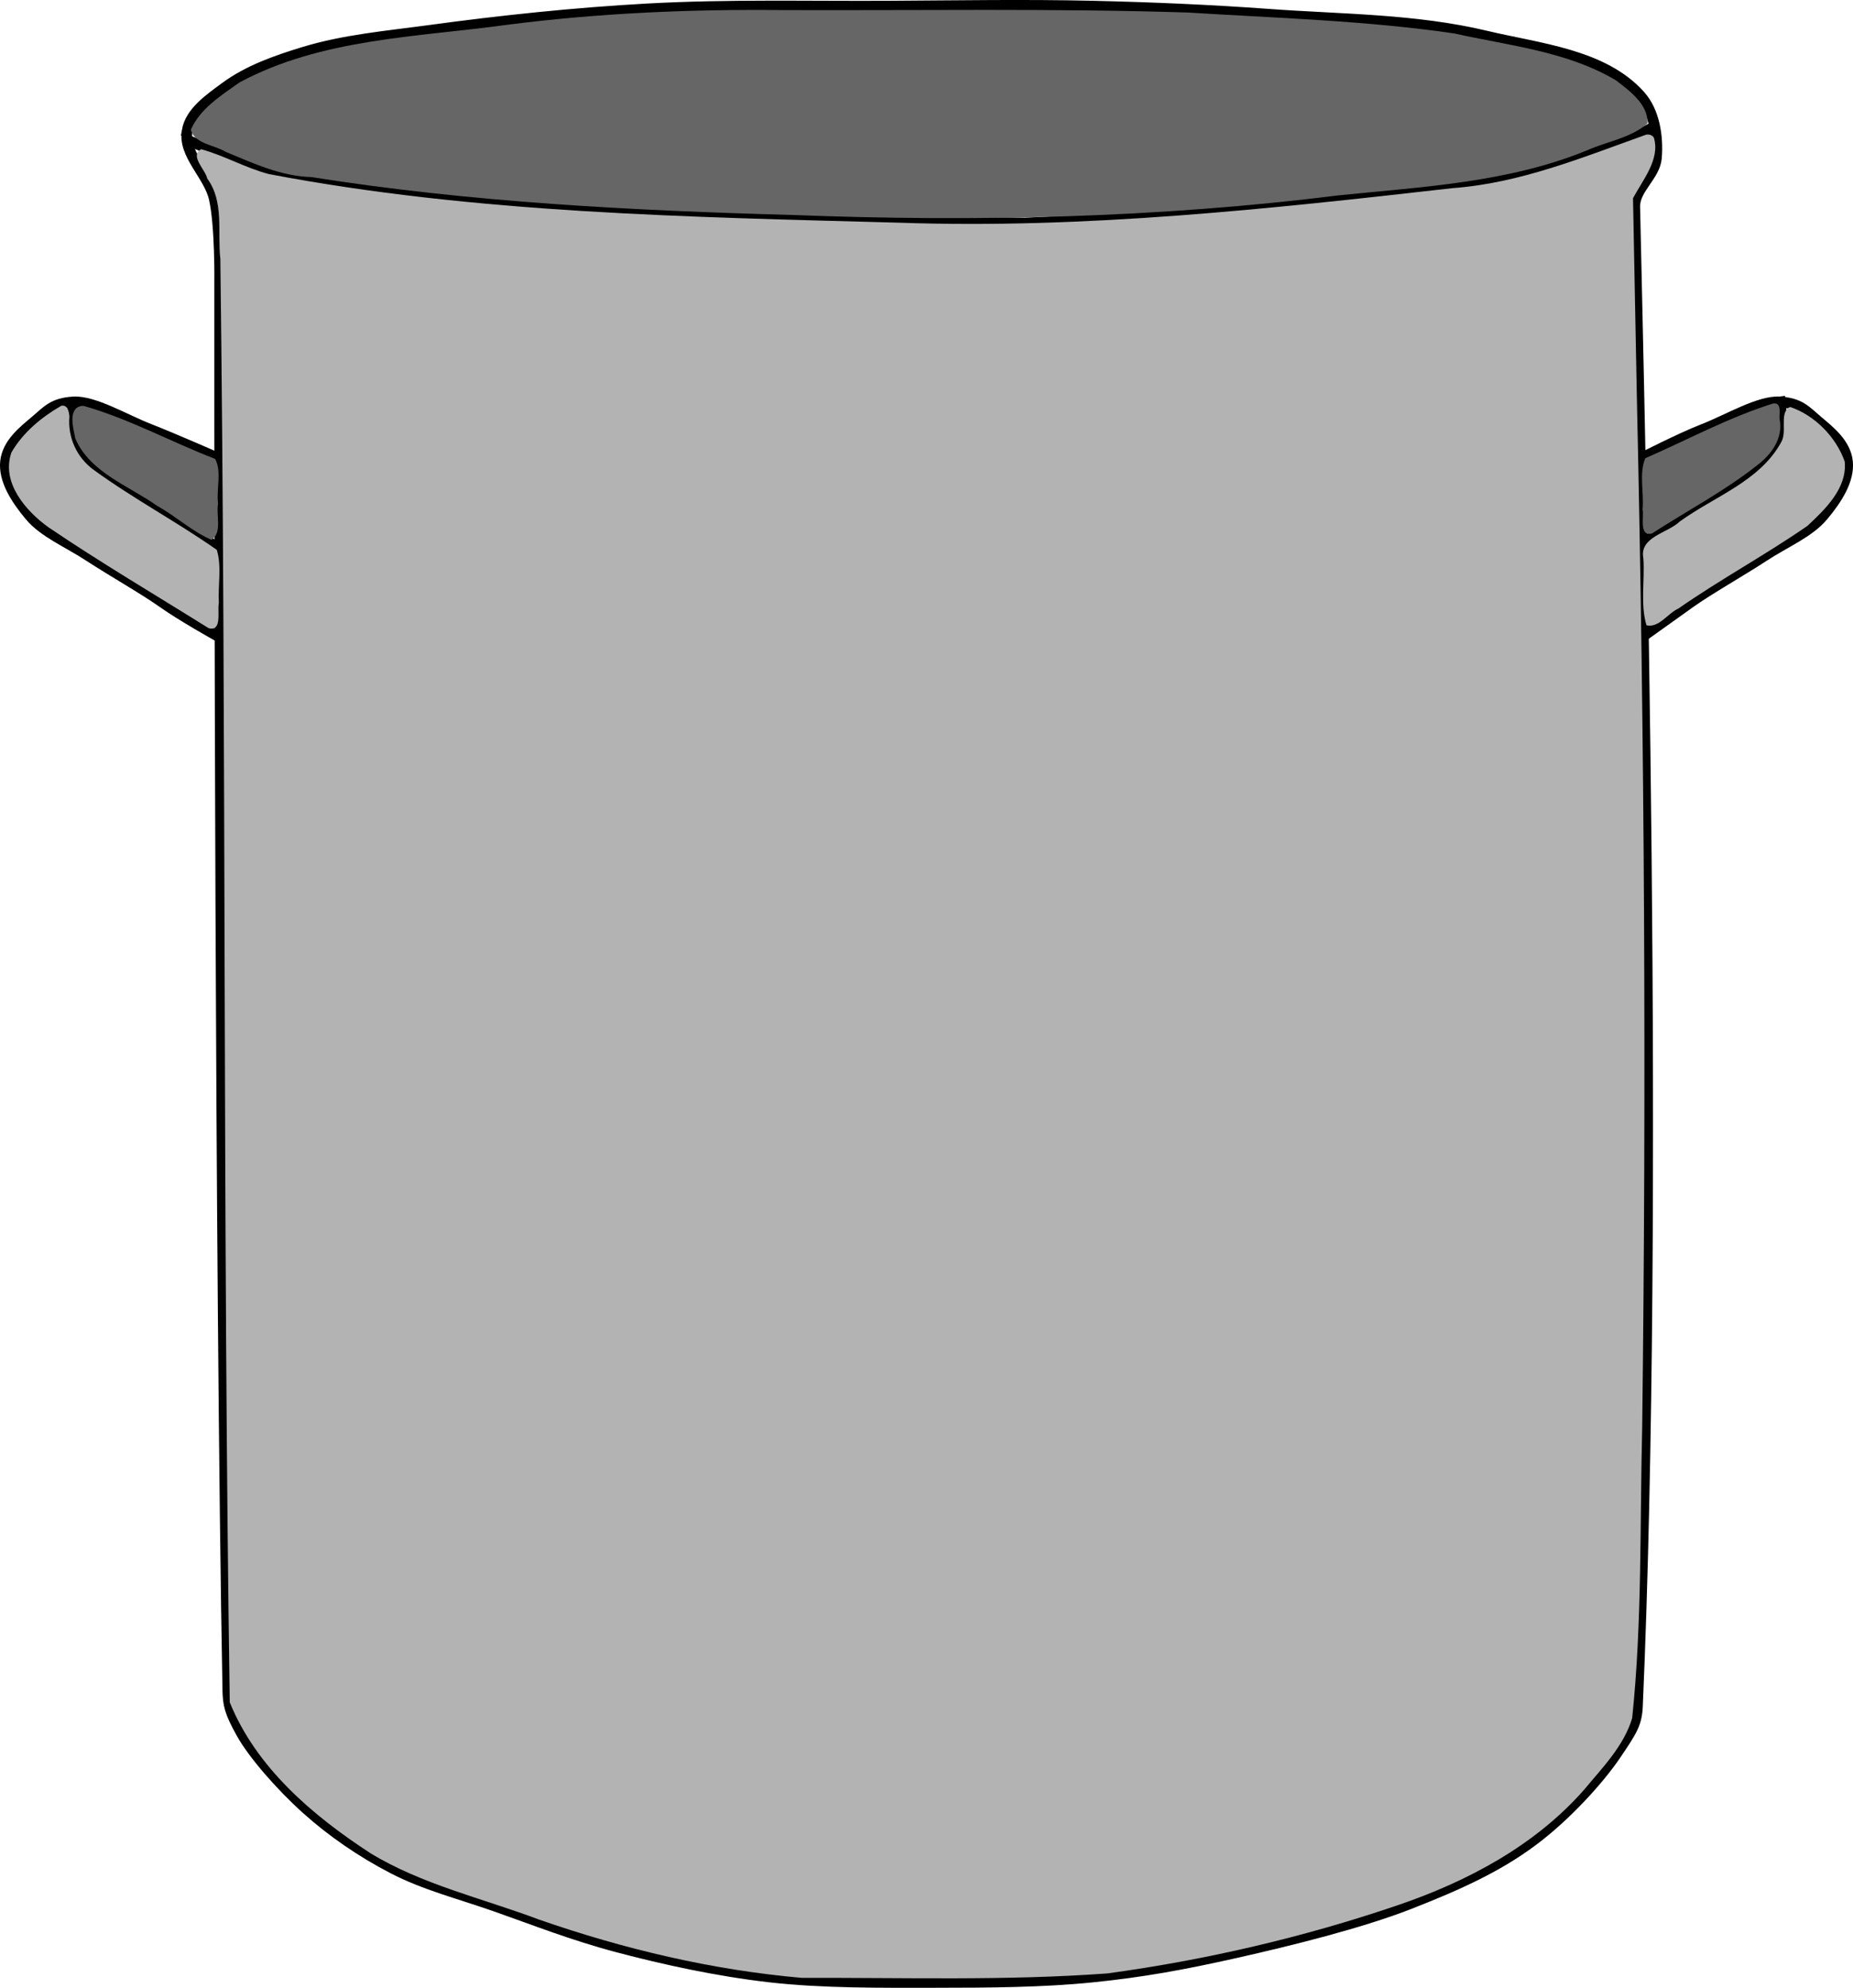
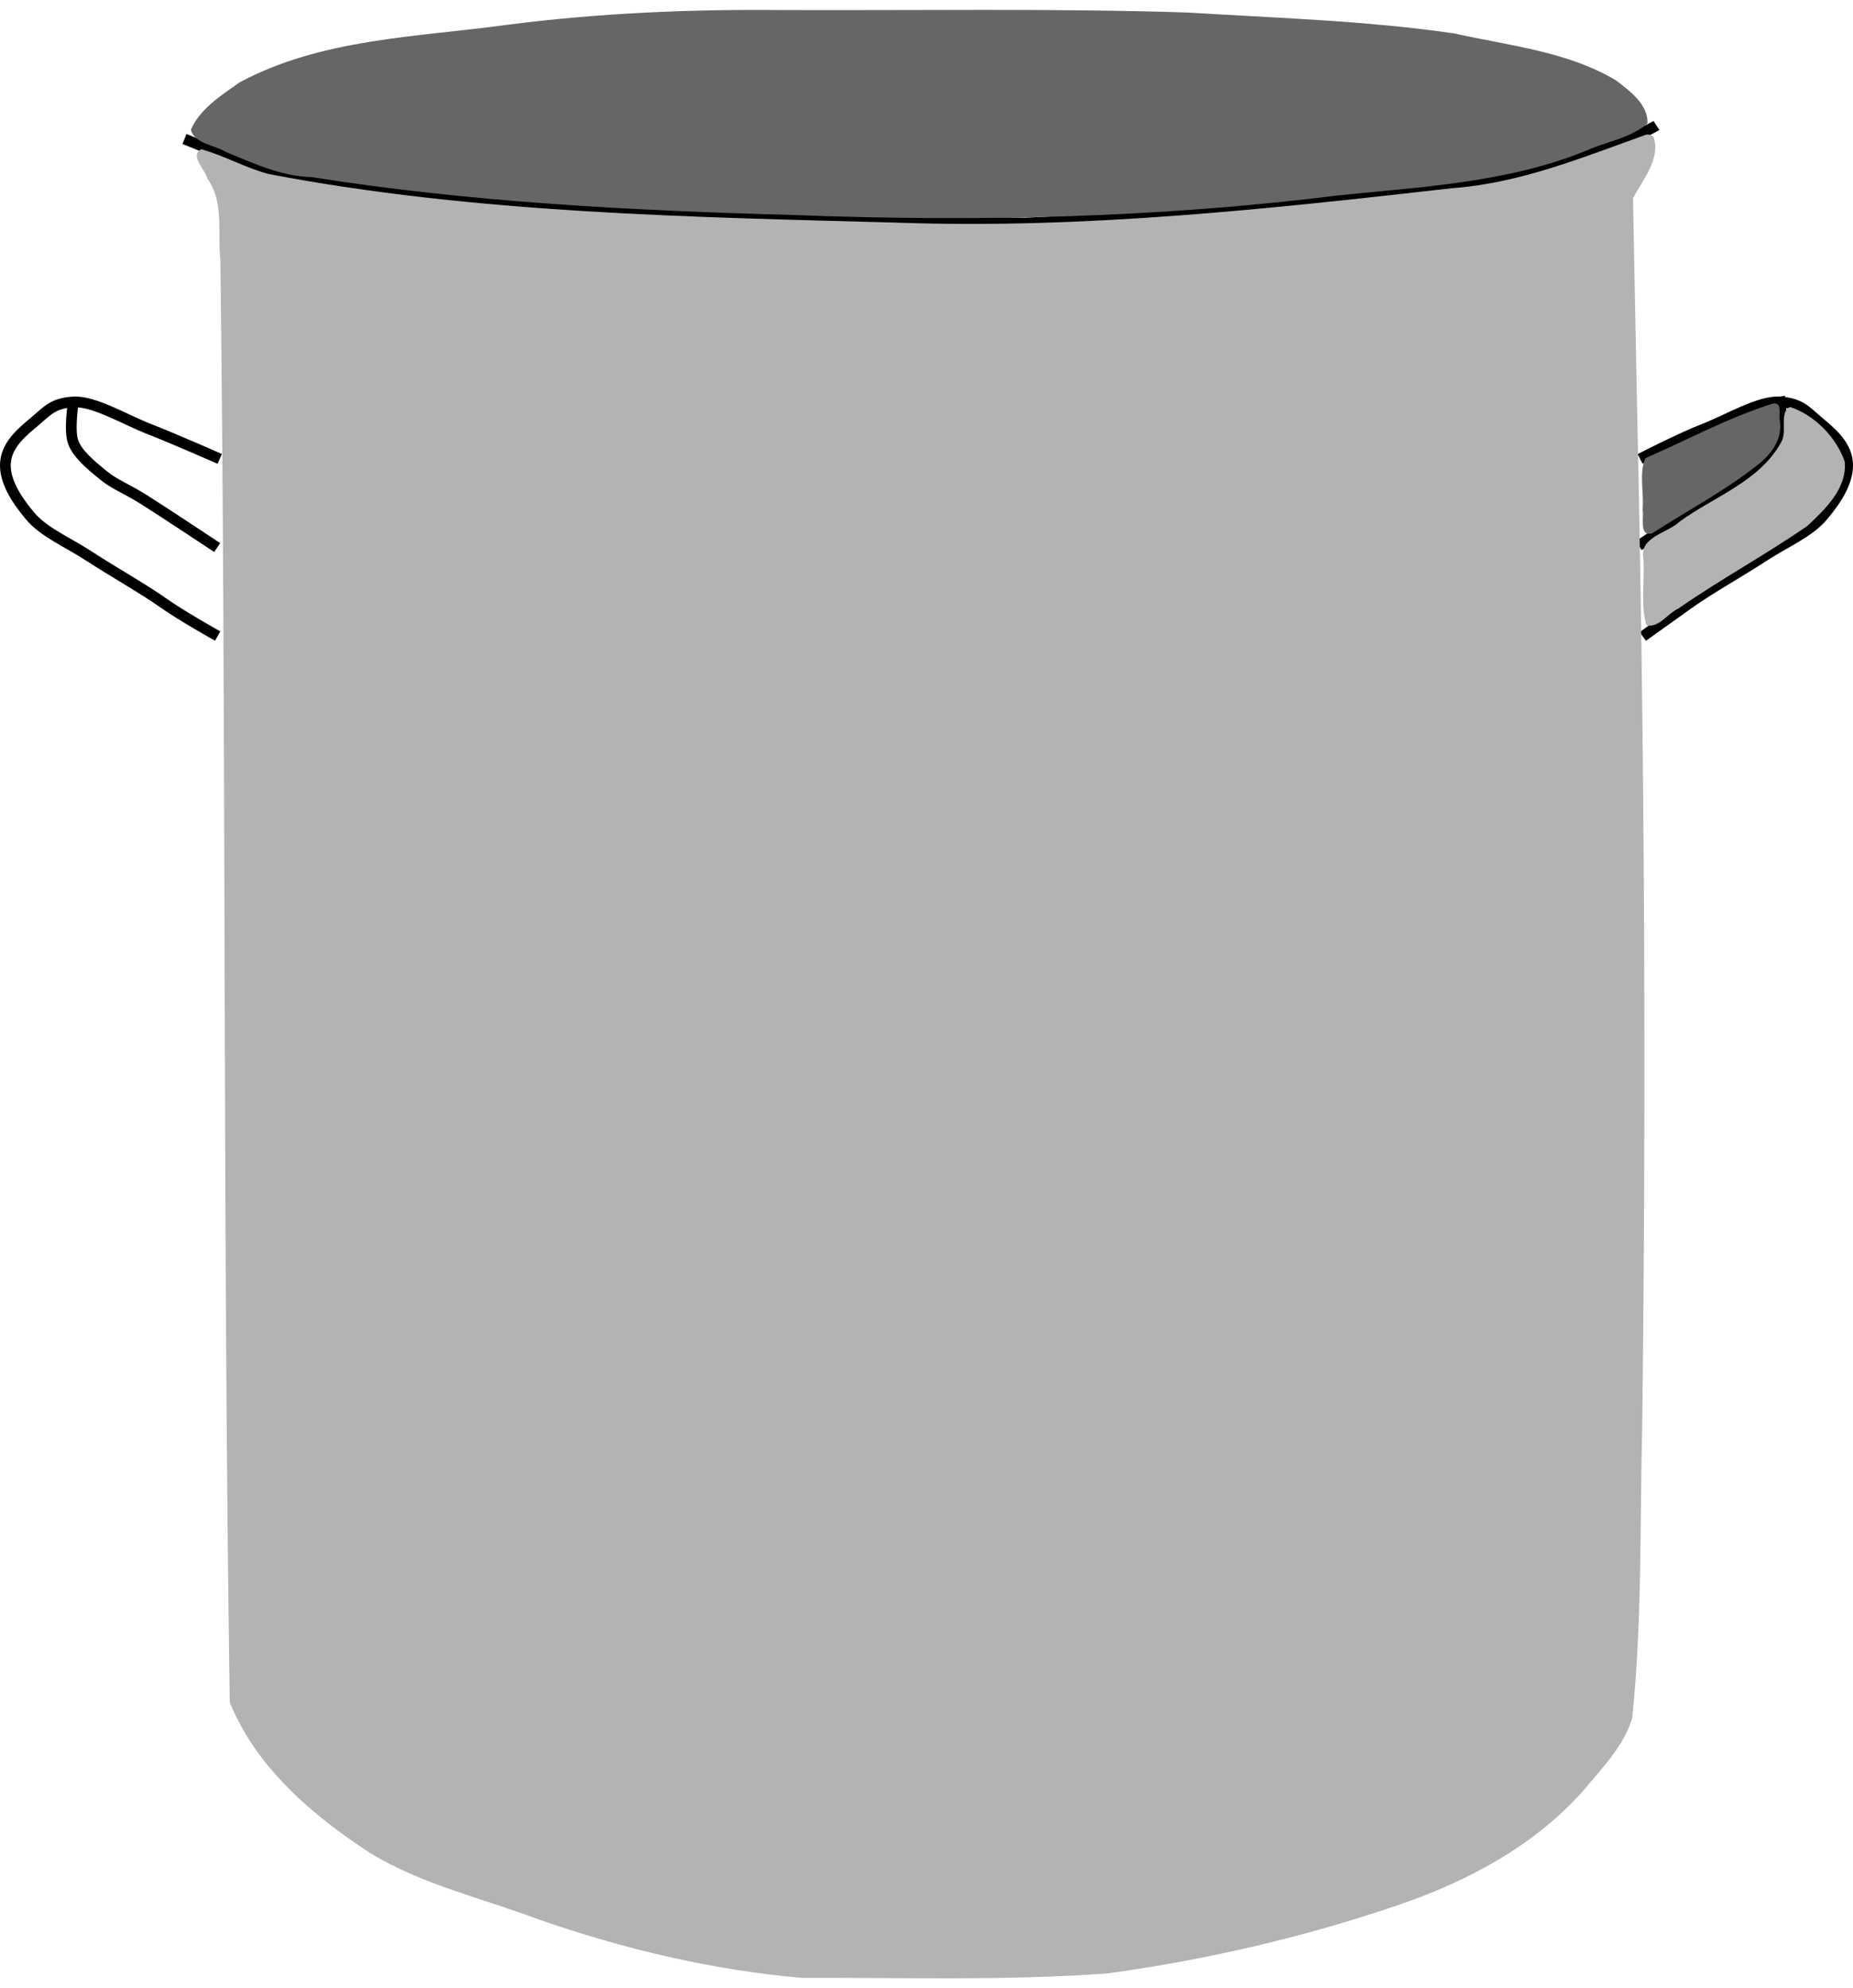
<svg xmlns="http://www.w3.org/2000/svg" xmlns:ns1="http://www.inkscape.org/namespaces/inkscape" xmlns:ns2="http://sodipodi.sourceforge.net/DTD/sodipodi-0.dtd" width="172.627" height="185.177" id="svg2" version="1.1" ns1:version="0.48.0 r9654" ns2:docname="Brew Kettle.svg">
  <title id="title3802">Brew Kettle</title>
  <defs id="defs4" />
  <ns2:namedview id="base" pagecolor="#ffffff" bordercolor="#666666" borderopacity="1.0" ns1:pageopacity="0.0" ns1:pageshadow="2" ns1:zoom="0.7" ns1:cx="52.905963" ns1:cy="71.482189" ns1:document-units="px" ns1:current-layer="layer3" showgrid="false" ns1:window-width="1280" ns1:window-height="968" ns1:window-x="-4" ns1:window-y="-4" ns1:window-maximized="1" fit-margin-top="0" fit-margin-left="0" fit-margin-right="0" fit-margin-bottom="0" />
  <g ns1:groupmode="layer" id="layer2" ns1:label="Pot" style="display:inline" ns2:insensitive="true" transform="translate(-349.247,-454.536)">
-     <path style="fill:none;stroke:#000000;stroke-width:1px;stroke-linecap:butt;stroke-linejoin:miter;stroke-opacity:1" d="m 366.685,466.726 c -0.382,2.234 2.025,4.103 2.525,6.313 0.577,2.551 0.505,7.829 0.505,7.829 l 0,13.637 c 0,0 0.031,78.753 0.758,117.43 0.026,1.411 0.169,2.066 1.263,4.041 1.094,1.975 3.691,4.941 6.061,7.071 2.37,2.13 5.116,4.021 8.081,5.556 2.965,1.535 6.104,2.31 9.596,3.536 3.492,1.225 7.111,2.666 11.364,3.788 4.253,1.122 9.203,2.216 14.142,2.778 4.939,0.562 10.393,0.509 15.405,0.505 5.011,-0.004 9.966,-0.029 14.647,-0.505 4.681,-0.476 8.447,-1.163 13.385,-2.273 4.938,-1.11 11.576,-2.749 16.162,-4.546 4.586,-1.796 8.147,-3.428 11.364,-5.808 3.218,-2.38 6.315,-5.84 7.829,-8.081 1.513,-2.241 1.948,-2.889 2.02,-4.546 2.046,-46.809 0.227,-117.846 -0.253,-139.654 -0.036,-1.658 1.885,-2.893 2.02,-4.546 0.163,-1.994 -0.183,-4.316 -1.515,-5.808 -3.425,-3.837 -9.392,-4.363 -14.395,-5.556 -6.583,-1.569 -13.453,-1.527 -20.203,-2.02 -5.463,-0.399 -10.939,-0.631 -16.415,-0.758 -6.312,-0.146 -12.627,-0.035 -18.94,0 -7.492,0.042 -14.995,-0.158 -22.476,0.253 -6.841,0.376 -13.667,1.096 -20.456,2.02 -3.894,0.53 -7.858,0.871 -11.617,2.02 -2.558,0.782 -5.173,1.692 -7.324,3.283 -1.439,1.064 -3.234,2.276 -3.536,4.041 z" id="path3001" ns1:connector-curvature="0" ns2:nodetypes="aaccszzzzzzzzzzzzsssaaaaaaaaaa" />
    <path style="fill:none;stroke:#000000;stroke-width:1px;stroke-linecap:butt;stroke-linejoin:miter;stroke-opacity:1" d="m 369.716,497.283 c 0,0 -4.293,-1.892 -6.566,-2.778 -2.273,-0.886 -5.164,-2.641 -7.071,-2.525 -1.907,0.115 -2.434,0.838 -3.536,1.768 -1.102,0.93 -2.599,2.091 -2.778,3.788 -0.179,1.697 0.96,3.484 2.273,5.051 1.313,1.566 3.495,2.438 5.556,3.788 2.061,1.35 5.065,3.046 6.819,4.293 1.753,1.247 5.112,3.12 5.112,3.12" id="path3771" ns1:connector-curvature="0" ns2:nodetypes="czzzzzzzc" />
    <path style="fill:none;stroke:#000000;stroke-width:1px;stroke-linecap:butt;stroke-linejoin:miter;stroke-opacity:1" d="m 356.079,492.011 c 0,0 -0.431,2.648 0,3.757 0.431,1.109 1.677,2.132 2.778,3.03 1.101,0.899 2.056,1.188 3.788,2.273 1.732,1.085 6.834,4.472 6.834,4.472" id="path3773" ns1:connector-curvature="0" ns2:nodetypes="csssc" />
    <g id="g3798" transform="translate(-27.274,-0.505)" style="stroke:#000000">
      <path ns2:nodetypes="czzzzzzzc" ns1:connector-curvature="0" id="path3771-1" d="m 529.311,497.788 c 0,0 3.662,-1.892 5.935,-2.778 2.273,-0.886 5.164,-2.641 7.071,-2.525 1.907,0.115 2.434,0.838 3.536,1.768 1.102,0.93 2.599,2.091 2.778,3.788 0.179,1.697 -0.96,3.484 -2.273,5.051 -1.313,1.566 -3.495,2.438 -5.556,3.788 -2.061,1.35 -5.065,3.046 -6.819,4.293 -1.753,1.247 -4.419,3.157 -4.419,3.157" style="fill:none;stroke:#000000;stroke-width:1px;stroke-linecap:butt;stroke-linejoin:miter;stroke-opacity:1" />
      <path ns2:nodetypes="cssss" ns1:connector-curvature="0" id="path3773-7" d="m 542.316,491.98 c 0,0 0.431,3.184 0,4.293 -0.431,1.109 -1.677,2.132 -2.778,3.03 -1.101,0.899 -2.056,1.188 -3.788,2.273 -1.732,1.085 -6.566,4.293 -6.566,4.293" style="fill:none;stroke:#000000;stroke-width:1px;stroke-linecap:butt;stroke-linejoin:miter;stroke-opacity:1" />
    </g>
    <path style="fill:none;stroke:#000000;stroke-width:1px;stroke-linecap:butt;stroke-linejoin:miter;stroke-opacity:1" d="m 366.433,467.484 8.081,3.283 13.89,2.02 13.637,1.263 11.617,0.505 16.415,0.505 c 0,0 13.637,0.253 14.647,0.253 1.01,0 17.425,-1.01 17.425,-1.01 0,0 9.386,-1.01 13.89,-1.515 4.504,-0.505 9.078,-0.645 13.132,-1.515 4.054,-0.87 8.738,-2.614 11.112,-3.536 2.374,-0.921 3.283,-1.515 3.283,-1.515" id="path3796" ns1:connector-curvature="0" ns2:nodetypes="ccccccsczzzs" />
  </g>
  <g ns1:groupmode="layer" id="layer3" ns1:label="Color" ns2:insensitive="true" transform="translate(-349.247,-454.536)">
    <path style="fill:#b3b3b3;fill-opacity:1;stroke:none" d="m 502.595,467.084 c -5.867,2.098 -11.731,4.52 -18.009,4.977 -17.097,1.94 -34.282,3.82 -51.518,3.222 -19.635,-0.534 -39.446,-0.851 -58.77,-4.53 -2.165,-0.563 -4.148,-1.728 -6.306,-2.312 -1.121,0.586 0.399,1.908 0.56,2.723 1.599,2.177 0.937,4.964 1.223,7.489 0.57,44.818 0.21,89.644 0.876,134.461 2.456,6.075 7.717,10.55 13.085,14.047 4.837,2.948 10.453,4.207 15.715,6.191 7.922,2.758 16.163,4.711 24.525,5.437 9.475,-0.036 18.976,0.277 28.433,-0.416 9.172,-1.251 18.264,-3.36 27.023,-6.344 6.514,-2.215 12.794,-5.547 17.377,-10.752 1.696,-2.043 3.719,-4.09 4.492,-6.681 0.939,-8.987 0.711,-18.058 0.934,-27.085 0.392,-31.87 0.227,-63.745 -0.49,-95.609 -0.123,-6.301 -0.243,-12.601 -0.365,-18.902 0.89,-1.682 2.555,-3.628 1.941,-5.643 -0.164,-0.249 -0.457,-0.32 -0.726,-0.276 z" id="path3811" ns1:connector-curvature="0" />
    <path style="fill:#b3b3b3;fill-opacity:1;stroke:none" d="m 515.821,492.536 c -0.77,0.735 -0.068,2.245 -0.647,3.212 -2,3.637 -6.238,5.041 -9.454,7.382 -1.147,1.089 -3.752,1.41 -3.378,3.407 0.151,2.055 -0.296,4.279 0.292,6.25 1.161,0.269 1.985,-1.12 2.972,-1.561 3.915,-2.726 8.108,-4.991 12.015,-7.696 1.667,-1.546 3.73,-3.533 3.48,-5.998 -0.801,-2.286 -2.79,-4.307 -5.074,-5.082 l -0.205,0.087 z" id="path3813" ns1:connector-curvature="0" />
-     <path style="fill:#b3b3b3;fill-opacity:1;stroke:none" d="m 354.955,492.338 c -1.828,1.047 -3.572,2.488 -4.64,4.34 -0.986,2.785 1.329,5.459 3.441,6.976 4.866,3.295 9.937,6.28 14.923,9.399 1.292,0.352 0.795,-1.606 0.955,-2.336 -0.091,-1.637 0.28,-3.408 -0.189,-4.956 -3.737,-2.625 -7.768,-4.758 -11.443,-7.434 -1.594,-1.142 -2.459,-3.032 -2.289,-4.988 -0.036,-0.425 -0.155,-1.122 -0.758,-1.002 z" id="path3815" ns1:connector-curvature="0" />
-     <path style="fill:#666666;fill-opacity:1;stroke:none" d="m 356.849,492.354 c -1.333,0.228 -0.754,2.127 -0.584,3.038 1.365,3.167 4.977,4.392 7.6,6.252 1.739,0.966 3.26,2.386 5.075,3.179 1.05,-0.663 0.411,-2.298 0.623,-3.362 -0.181,-1.353 0.367,-3 -0.276,-4.175 -4.098,-1.582 -8.005,-3.729 -12.224,-4.932 l -0.126,-0.008 -0.087,0.008 z" id="path3817" ns1:connector-curvature="0" />
    <path style="fill:#666666;fill-opacity:1;stroke:none" d="m 514.456,492.117 c -4.132,1.286 -7.968,3.381 -11.932,5.106 -0.598,1.409 -0.113,3.203 -0.253,4.767 0.153,0.693 -0.365,2.549 0.876,2.241 3.261,-2.112 6.756,-3.941 9.819,-6.368 1.342,-1.028 2.424,-2.515 2.066,-4.302 -0.059,-0.496 0.248,-1.514 -0.576,-1.444 z" id="path3819" ns1:connector-curvature="0" />
    <path style="fill:#666666;fill-opacity:1;stroke:none" d="m 422.209,455.476 c -8.6,-0.095 -17.201,0.275 -25.735,1.373 -8.386,1.15 -17.298,1.27 -24.914,5.366 -1.687,1.195 -3.686,2.451 -4.53,4.404 0.333,1.33 2.217,1.421 3.217,2.052 2.595,1.071 5.154,2.282 8.013,2.362 14.869,2.353 29.92,3.122 44.951,3.534 16.952,0.653 33.965,0.266 50.811,-1.84 7.761,-0.791 15.708,-1.179 23.02,-4.164 1.866,-0.838 4.116,-1.16 5.68,-2.521 0.106,-1.759 -1.665,-3.054 -2.936,-4.025 -4.542,-2.702 -9.974,-3.229 -15.05,-4.364 -8.229,-1.203 -16.567,-1.434 -24.859,-1.951 -12.55,-0.398 -25.114,-0.179 -37.668,-0.227 z" id="path3823" ns1:connector-curvature="0" />
  </g>
</svg>